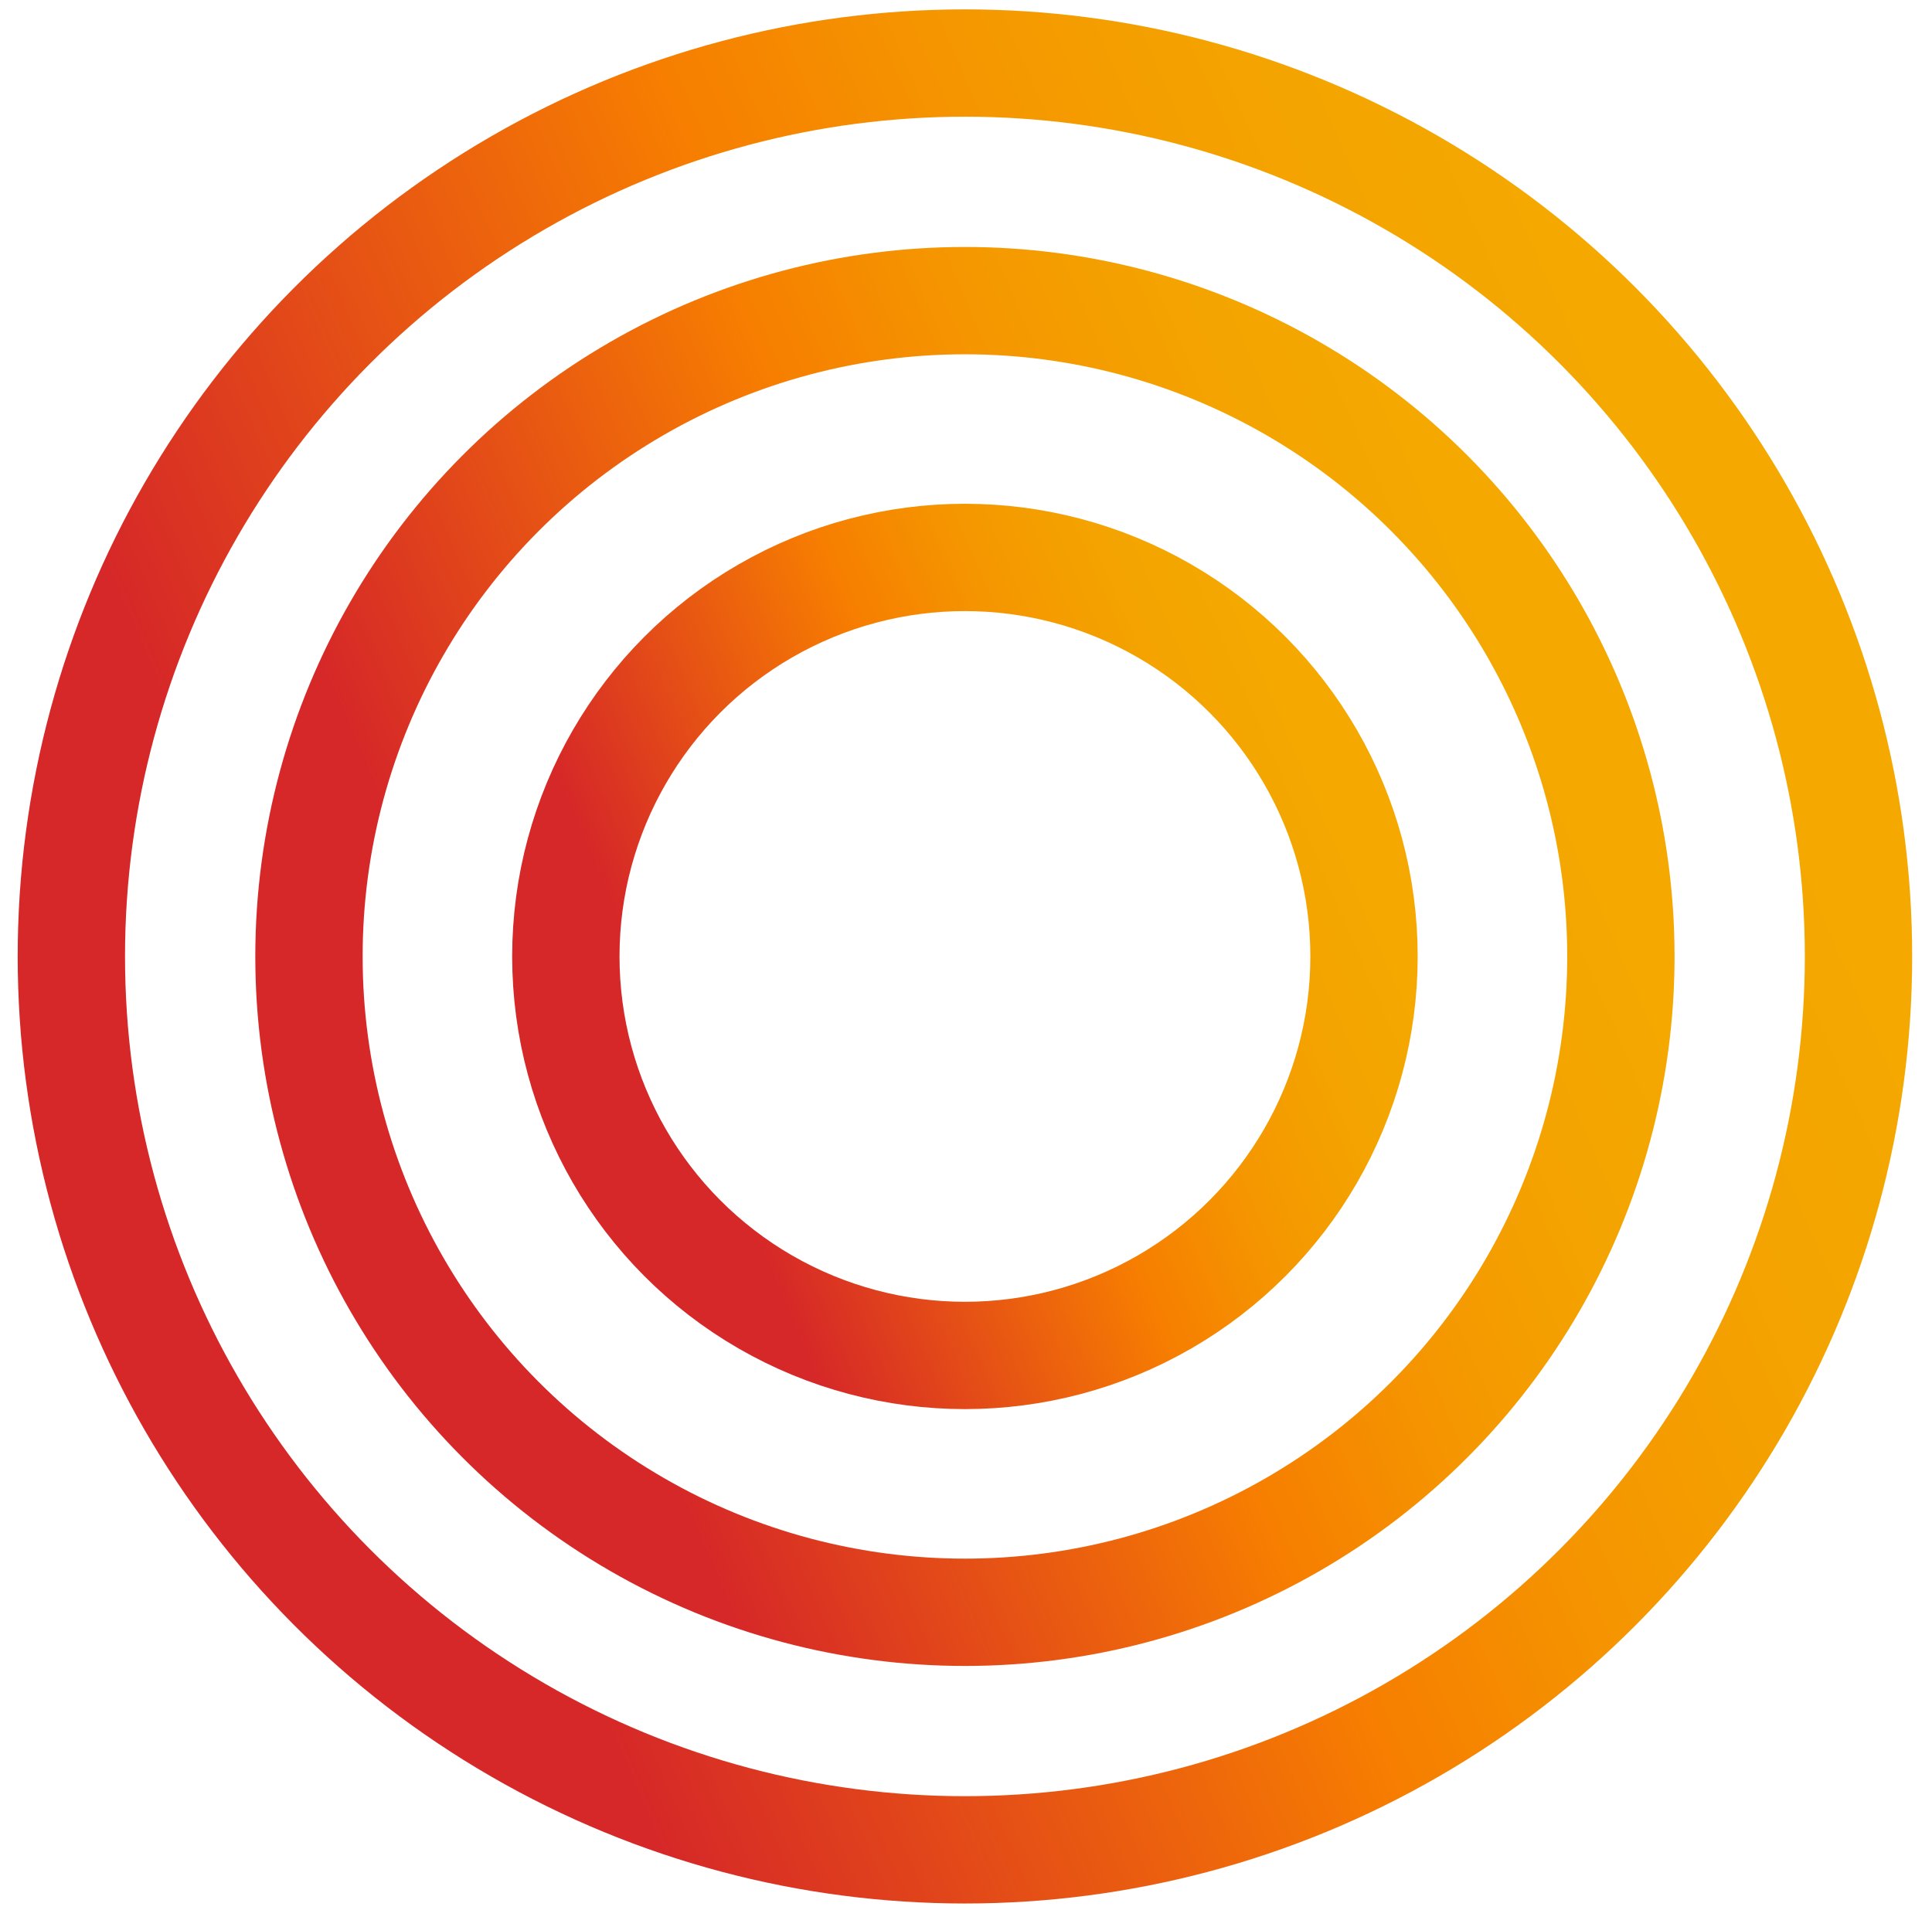
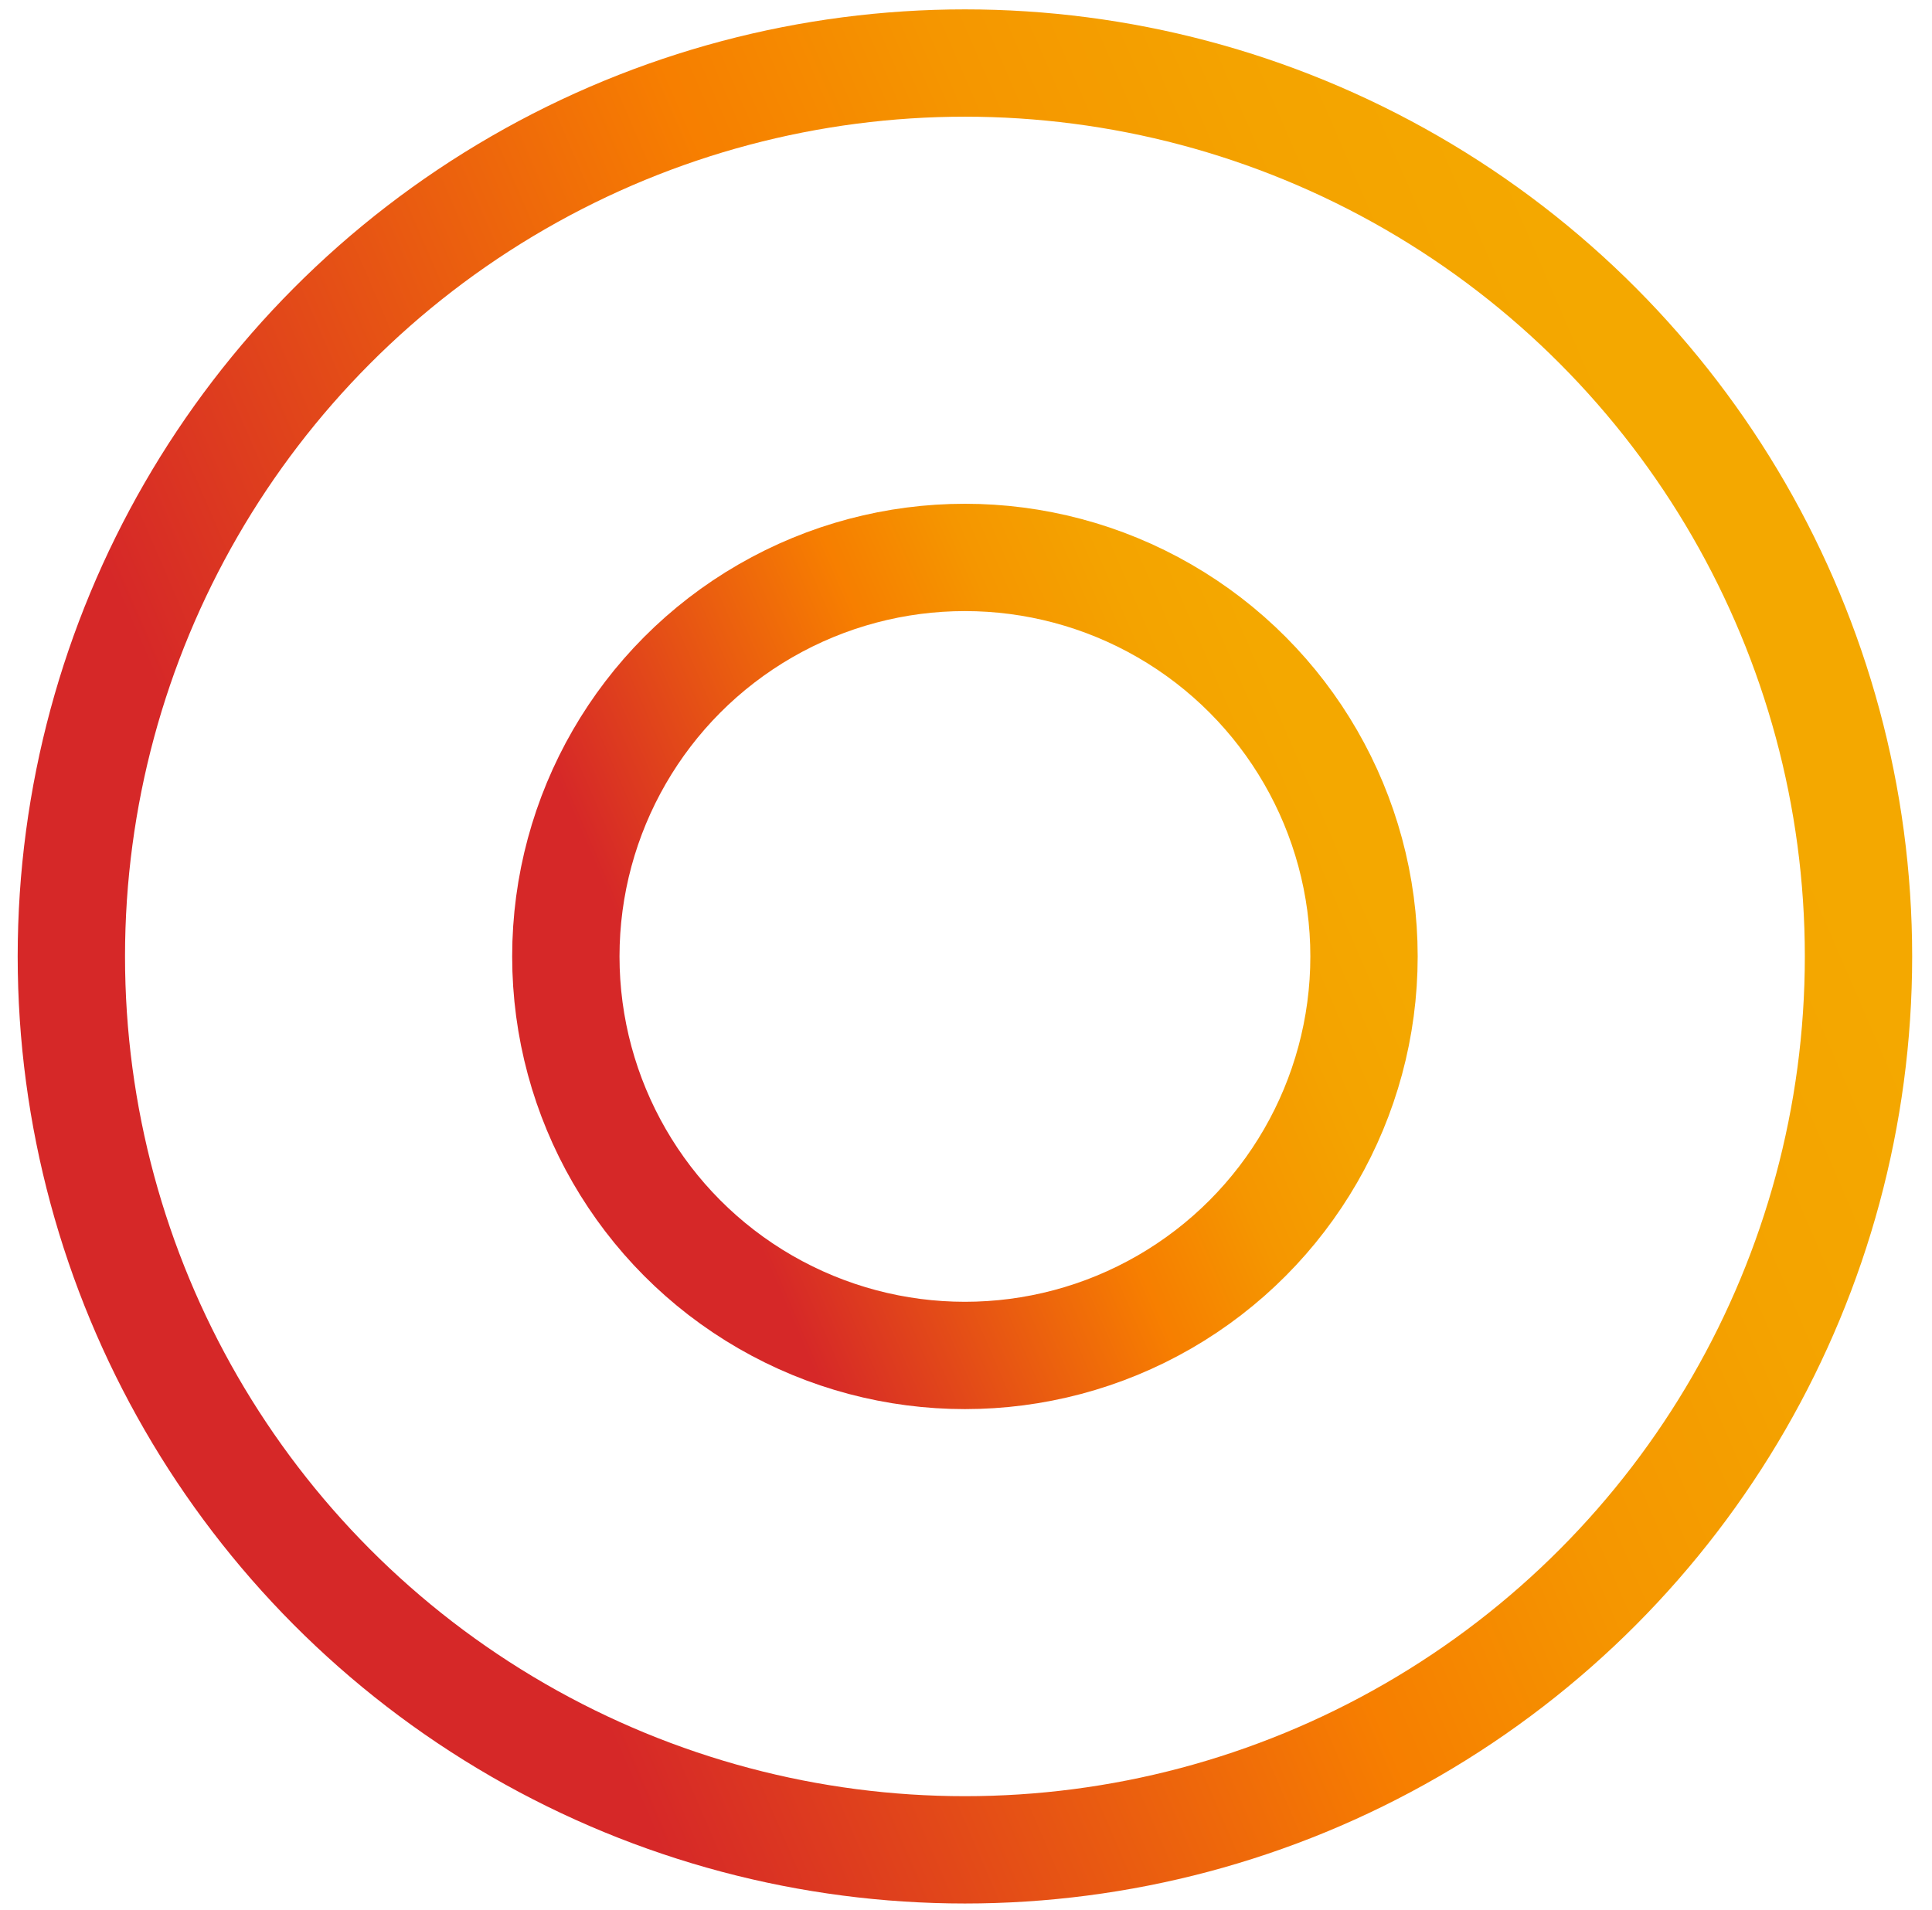
<svg xmlns="http://www.w3.org/2000/svg" width="90" height="89" viewBox="0 0 90 89" fill="none">
  <circle cx="44.95" cy="44.563" r="41.626" stroke="url(#paint0_linear_2311_14579)" stroke-width="5" />
-   <circle cx="44.95" cy="44.564" r="30.557" stroke="url(#paint1_linear_2311_14579)" stroke-width="5" />
  <circle cx="44.95" cy="44.563" r="18.591" stroke="url(#paint2_linear_2311_14579)" stroke-width="5" />
  <defs>
    <linearGradient id="paint0_linear_2311_14579" x1="0.824" y1="43.537" x2="75.167" y2="11.381" gradientUnits="userSpaceOnUse">
      <stop offset="0.13" stop-color="#D62828" />
      <stop offset="0.54" stop-color="#F77F00" />
      <stop offset="0.55" stop-color="#F68000" />
      <stop offset="0.69" stop-color="#F59600" />
      <stop offset="0.84" stop-color="#F4A300" />
      <stop offset="0.97" stop-color="#F4A800" />
    </linearGradient>
    <linearGradient id="paint1_linear_2311_14579" x1="11.893" y1="43.795" x2="67.587" y2="19.705" gradientUnits="userSpaceOnUse">
      <stop offset="0.13" stop-color="#D62828" />
      <stop offset="0.54" stop-color="#F77F00" />
      <stop offset="0.55" stop-color="#F68000" />
      <stop offset="0.69" stop-color="#F59600" />
      <stop offset="0.84" stop-color="#F4A300" />
      <stop offset="0.97" stop-color="#F4A800" />
    </linearGradient>
    <linearGradient id="paint2_linear_2311_14579" x1="23.859" y1="44.073" x2="59.393" y2="28.703" gradientUnits="userSpaceOnUse">
      <stop offset="0.13" stop-color="#D62828" />
      <stop offset="0.54" stop-color="#F77F00" />
      <stop offset="0.55" stop-color="#F68000" />
      <stop offset="0.69" stop-color="#F59600" />
      <stop offset="0.84" stop-color="#F4A300" />
      <stop offset="0.97" stop-color="#F4A800" />
    </linearGradient>
  </defs>
</svg>